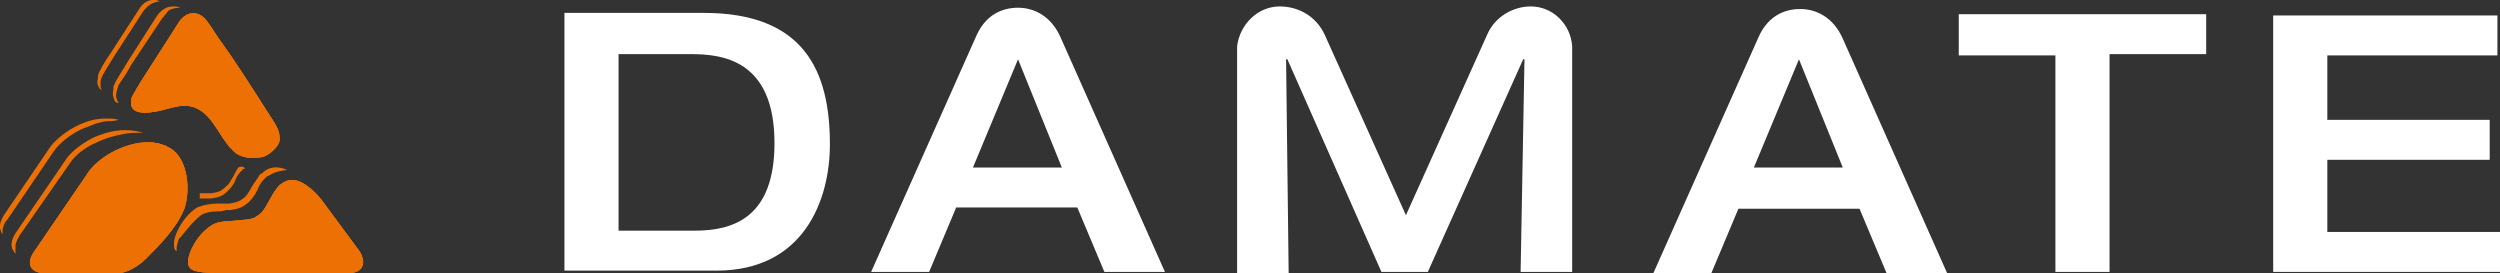
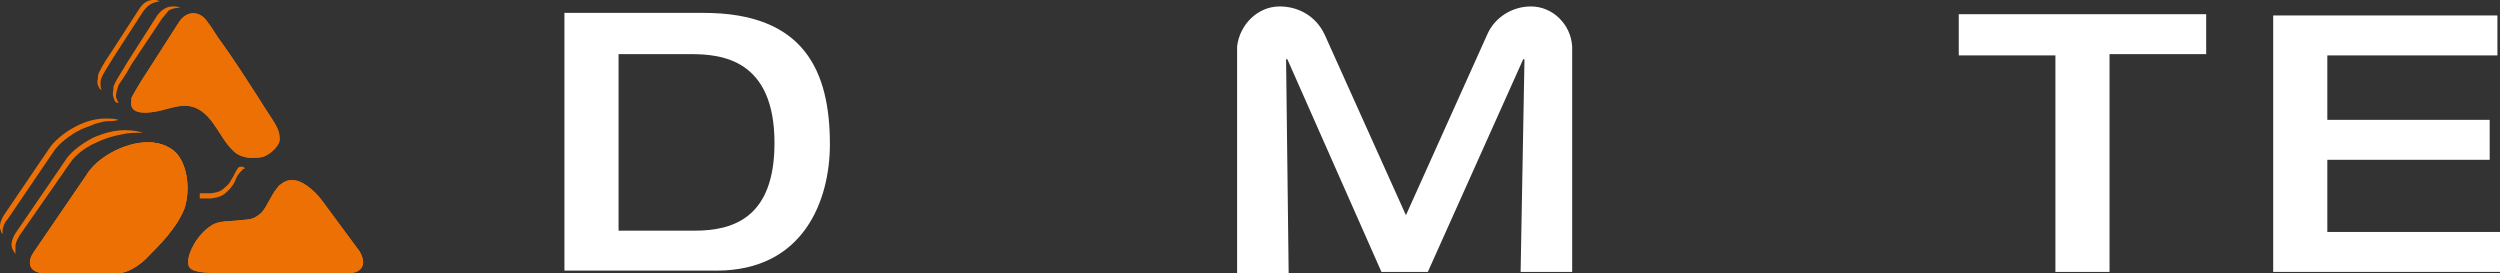
<svg xmlns="http://www.w3.org/2000/svg" id="Слой_1" x="0px" y="0px" viewBox="0 0 194 21.2" style="enable-background:new 0 0 194 21.2;" xml:space="preserve">
  <rect x="0" y="0" width="194" height="21.2" fill="#333333" stroke="none" />
  <style type="text/css"> .st0{fill:#ED7004;} .st1{fill:#FFFFFF;} </style>
  <g>
    <g>
      <g>
        <g>
          <g>
            <g>
              <path class="st0" d="M18.5,13c-0.1,0.1-0.3,0.5-0.4,0.7c-0.2,0.3-0.3,0.6-0.6,0.8c-0.4,0.4-0.6,0.4-1.1,0.5 c-0.1,0-0.2,0-0.4,0c-0.2,0-0.5,0-0.5,0l0,0.4c0,0,0.4,0,0.6,0c0.1,0,0.2,0,0.3,0c0.5-0.1,0.8-0.1,1.3-0.6 c0.3-0.3,0.5-0.6,0.6-0.9c0.1-0.3,0.3-0.5,0.5-0.7c0-0.1,0.1-0.1,0.2-0.1C19,12.9,18.6,12.9,18.5,13z" />
            </g>
          </g>
          <g>
            <g>
-               <path class="st0" d="M15.6,16.7c0.3-0.2,0.8-0.3,1.3-0.3c0.2,0,0.4,0,0.6-0.1c0.1,0,0.3,0,0.4,0c0.5-0.1,0.8-0.1,1.4-0.6 c0.3-0.3,0.5-0.6,0.7-1c0.1-0.3,0.3-0.6,0.5-0.8c0.1-0.1,0.1-0.1,0.2-0.2c0.2-0.1,0.4-0.2,0.6-0.3c0.3-0.1,0.7-0.2,1-0.2 c-0.6-0.3-1.3-0.3-1.8,0.1c-0.1,0.1-0.2,0.2-0.3,0.2c-0.2,0.3-0.4,0.6-0.6,0.9c-0.2,0.3-0.3,0.6-0.6,0.9 c-0.5,0.4-0.7,0.4-1.2,0.5c-0.1,0-0.2,0-0.4,0c-0.2,0-0.4,0-0.6,0c-0.5,0-1,0.1-1.5,0.3c-1.1,0.7-1.8,2.1-1.8,2.8 c0,0.2,0,0.5,0.2,0.6c0,0,0,0,0,0c0-0.3,0-0.5,0.2-1C14.1,18.4,14.8,17.3,15.6,16.7z" />
-             </g>
+               </g>
          </g>
          <g>
-             <path class="st0" d="M21.5,14.6c-0.5,0.6-0.7,1.3-1.2,1.9c-0.7,0.6-0.9,0.5-1.8,0.6c-0.7,0.1-1.5,0-2.1,0.4 c-1.1,0.7-1.8,2.1-1.8,2.8c0,0.6,0.2,0.9,2.8,0.9c2.6,0,9.6,0,9.6,0c1.1,0,1.5-0.7,0.9-1.7l-1.7-2.3c-1-1.3-1.4-2.1-2.4-2.8 c-0.7-0.5-1.4-0.6-2-0.1C21.6,14.4,21.6,14.5,21.5,14.6z" />
-           </g>
+             </g>
          <g>
            <path class="st0" d="M14.3,16.2c0.5-1.4,0.3-3.9-1.1-4.7c-1.6-1-4-0.2-5.4,0.9c-0.4,0.3-0.8,0.7-1.1,1.2l-4.1,6 c-0.6,0.9-0.2,1.6,0.9,1.6l5.6,0c1.1,0,2.2-1.1,2.2-1.1C12.4,19,13.7,17.7,14.3,16.2z" />
          </g>
          <g>
            <path class="st0" d="M11.8,8.7c0.9-0.1,1.7-0.5,2.6-0.5c2,0.1,2.5,2.4,3.7,3.5c0.6,0.6,1.4,0.6,2.2,0.5 c0.5-0.1,1.4-0.8,1.4-1.4c0-0.9-0.4-1.2-1.7-3.3c-0.9-1.4-1.8-2.8-2.8-4.2c-0.4-0.5-0.7-1.1-1.1-1.6c-0.6-0.9-1.6-0.9-2.2,0 l-2.5,3.9c-0.6,0.9-1.1,1.8-1.2,2c0,0,0,0,0,0.2C10,8.8,11.1,8.8,11.8,8.7z" />
          </g>
          <g>
            <path class="st0" d="M21.5,14.6c-0.5,0.6-0.7,1.3-1.2,1.9c-0.7,0.6-0.9,0.5-1.8,0.6c-0.7,0.1-1.5,0-2.1,0.4 c-1.1,0.7-1.8,2.1-1.8,2.8c0,0.6,0.2,0.9,2.8,0.9c2.6,0,9.6,0,9.6,0c1.1,0,1.5-0.7,0.9-1.7l-1.7-2.3c-1-1.3-1.4-2.1-2.4-2.8 c-0.7-0.5-1.4-0.6-2-0.1C21.6,14.4,21.6,14.5,21.5,14.6z" />
          </g>
          <g>
            <path class="st0" d="M14.3,16.2c0.5-1.4,0.3-3.9-1.1-4.7c-1.6-1-4-0.2-5.4,0.9c-0.4,0.3-0.8,0.7-1.1,1.2l-4.1,6 c-0.6,0.9-0.2,1.6,0.9,1.6l5.6,0c1.1,0,2.2-1.1,2.2-1.1C12.4,19,13.7,17.7,14.3,16.2z" />
          </g>
          <g>
-             <path class="st0" d="M11.8,8.7c0.9-0.1,1.7-0.5,2.6-0.5c2,0.1,2.5,2.4,3.7,3.5c0.6,0.6,1.4,0.6,2.2,0.5 c0.5-0.1,1.4-0.8,1.4-1.4c0-0.9-0.4-1.2-1.7-3.3c-0.9-1.4-1.8-2.8-2.8-4.2c-0.4-0.5-0.7-1.1-1.1-1.6c-0.6-0.9-1.6-0.9-2.2,0 l-2.5,3.9c-0.6,0.9-1.1,1.8-1.2,2c0,0,0,0,0,0.2C10,8.8,11.1,8.8,11.8,8.7z" />
-           </g>
+             </g>
          <g>
            <path class="st0" d="M21.5,14.6c-0.5,0.6-0.7,1.3-1.2,1.9c-0.7,0.6-0.9,0.5-1.8,0.6c-0.7,0.1-1.5,0-2.1,0.4 c-1.1,0.7-1.8,2.1-1.8,2.8c0,0.6,0.2,0.9,2.8,0.9c2.6,0,9.6,0,9.6,0c1.1,0,1.5-0.7,0.9-1.7l-1.7-2.3c-1-1.3-1.4-2.1-2.4-2.8 c-0.7-0.5-1.4-0.6-2-0.1C21.6,14.4,21.6,14.5,21.5,14.6z" />
          </g>
        </g>
        <g>
          <g>
            <g>
              <path class="st0" d="M7.4,9.6c0.4-0.1,0.7-0.2,1-0.2c0.2,0,0.5,0,0.8-0.1c-0.3-0.1-0.6-0.1-1-0.1c-0.8,0-1.5,0.2-2.3,0.6 c-0.4,0.2-1.4,0.8-2,1.6l-3.6,5.3C0,17.2-0.1,17.6,0.1,18c0,0.1,0.1,0.1,0.1,0.2c0,0,0-0.2,0-0.4c0.1-0.4,0.2-0.6,0.4-0.8 l3.6-5.3c0.5-0.7,1.4-1.3,1.8-1.5C6.5,9.9,7,9.8,7.4,9.6z" />
            </g>
          </g>
          <g>
            <g>
              <path class="st0" d="M11.1,10.3c-0.3-0.1-0.8-0.2-1.4-0.2c-0.8,0-1.6,0.2-2.5,0.6c-0.4,0.2-1.6,0.9-2.1,1.7l-3.9,5.7 c-0.3,0.5-0.4,0.9-0.2,1.3c0.1,0.1,0.1,0.2,0.2,0.3c0,0,0-0.2,0-0.3c0-0.1,0-0.2,0-0.3c0-0.3,0.2-0.6,0.3-0.8l3.9-5.6 c0.5-0.8,1.5-1.4,2-1.6c0.8-0.4,1.6-0.6,2.2-0.7C10,10.3,10.7,10.3,11.1,10.3z" />
            </g>
          </g>
          <g>
            <path class="st0" d="M14.3,16.2c0.5-1.4,0.3-3.9-1.1-4.7c-1.6-1-4-0.2-5.4,0.9c-0.4,0.3-0.8,0.7-1.1,1.2l-4.1,6 c-0.6,0.9-0.2,1.6,0.9,1.6l5.6,0c1.1,0,2.2-1.1,2.2-1.1C12.4,19,13.7,17.7,14.3,16.2z" />
          </g>
        </g>
        <g>
          <g>
            <g>
              <path class="st0" d="M7.9,6c0-0.1,0.5-0.9,1-1.7l2.2-3.4c0.3-0.4,0.6-0.7,1.3-0.8C12.2,0,12.1,0,11.9,0 c-0.4,0-0.8,0.2-1.1,0.7L8.6,4.1c-0.5,0.7-1,1.6-1,1.8l0,0.2c-0.1,0.3,0,0.6,0.1,0.7C7.7,6.9,7.8,6.9,7.9,7 C7.8,6.8,7.8,6.7,7.8,6.5C7.8,6.3,7.8,6.2,7.9,6z" />
            </g>
          </g>
          <g>
            <g>
              <path class="st0" d="M13.4,0.5c-0.5,0-0.9,0.3-1.2,0.7L9.9,4.8C9.5,5.5,8.8,6.5,8.8,6.8l0,0.2c-0.1,0.3,0,0.6,0.1,0.8 C8.9,7.9,9.1,8,9.2,8c0,0-0.1-0.2-0.1-0.2c0-0.1-0.1-0.2-0.1-0.3c0-0.3,0.1-0.6,0.2-0.9C9.4,6.3,9.6,6,9.8,5.7 c0.1-0.2,0.3-0.5,0.4-0.7l2.4-3.6c0.2-0.2,0.4-0.5,0.5-0.6c0.2-0.1,0.5-0.2,0.8-0.2c0,0,0.1,0,0.1,0 C13.8,0.5,13.6,0.5,13.4,0.5z" />
            </g>
          </g>
          <g>
            <path class="st0" d="M11.8,8.7c0.9-0.1,1.7-0.5,2.6-0.5c2,0.1,2.5,2.4,3.7,3.5c0.6,0.6,1.4,0.6,2.2,0.5 c0.5-0.1,1.4-0.8,1.4-1.4c0-0.9-0.4-1.2-1.7-3.3c-0.9-1.4-1.8-2.8-2.8-4.2c-0.4-0.5-0.7-1.1-1.1-1.6c-0.6-0.9-1.6-0.9-2.2,0 l-2.5,3.9c-0.6,0.9-1.1,1.8-1.2,2c0,0,0,0,0,0.2C10,8.8,11.1,8.8,11.8,8.7z" />
          </g>
        </g>
      </g>
    </g>
    <g>
      <g>
        <path class="st1" d="M43.8,1c3.6,0,7.2,0,10.8,0c7.8,0,9.8,4.5,9.8,10.2c0,4.3-2,9.8-8.8,9.8l-11.8,0C43.8,14.4,43.8,7.7,43.8,1z M48,17.9h5.9c3,0,6.2-1,6.2-6.8c0-6.5-4.1-6.9-6.5-6.9H48L48,17.9z" />
        <path class="st1" d="M159.5,4.3l-7.5,0V1.1l19.2,0v3.1h-7.5l0,16.9l-4.2,0L159.5,4.3z" />
        <path class="st1" d="M176.4,1.2l17.4,0v3.1l-13.2,0l0,5l12.6,0v3.1l-12.6,0V18l13.4,0v3.1l-17.6,0L176.4,1.2z" />
      </g>
-       <path class="st1" d="M82.3,2.9c-0.7-1.6-2-2.3-3.3-2.3c-1.3,0-2.5,0.6-3.2,2.1l-8.2,18.4l4.5,0l2.1-5l9.4,0l2.1,5l4.7,0L82.3,2.9z M75.5,13l3.5-8.4l3.4,8.4L75.5,13z" />
-       <path class="st1" d="M143,3c-0.7-1.6-2-2.3-3.3-2.3s-2.5,0.6-3.2,2.1l-8.2,18.4l4.5,0l2.1-5l9.4,0l2.1,5h4.7L143,3z M136.1,13 l3.5-8.4L143,13L136.1,13z" />
      <path class="st1" d="M122,3.6c-0.1-1.7-1.5-3.1-3.2-3.1c-1.4,0-2.8,0.8-3.4,2.2l-6.3,14l-6.3-14c-0.7-1.5-2.1-2.2-3.5-2.2 c-1.7,0-3.1,1.4-3.3,3.1c0,0,0,0,0,0l0,17.6h4L99.8,4.6h0.1l7.3,16.5h3.6l7.4-16.5h0.1L118,21.1h4L122,3.6L122,3.6z" />
    </g>
  </g>
</svg>